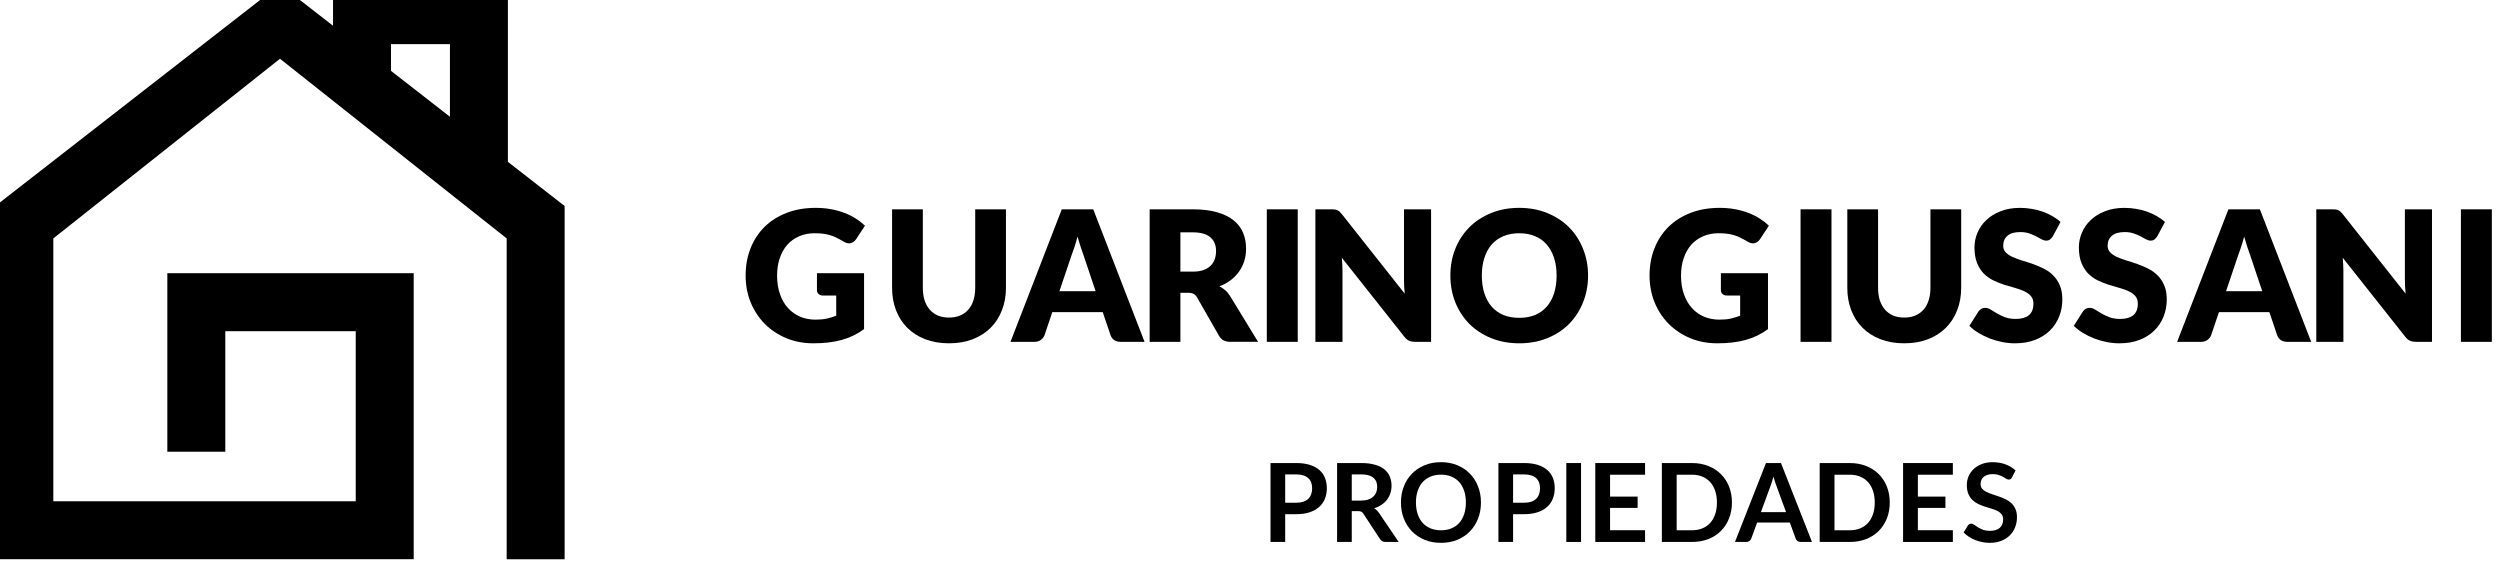
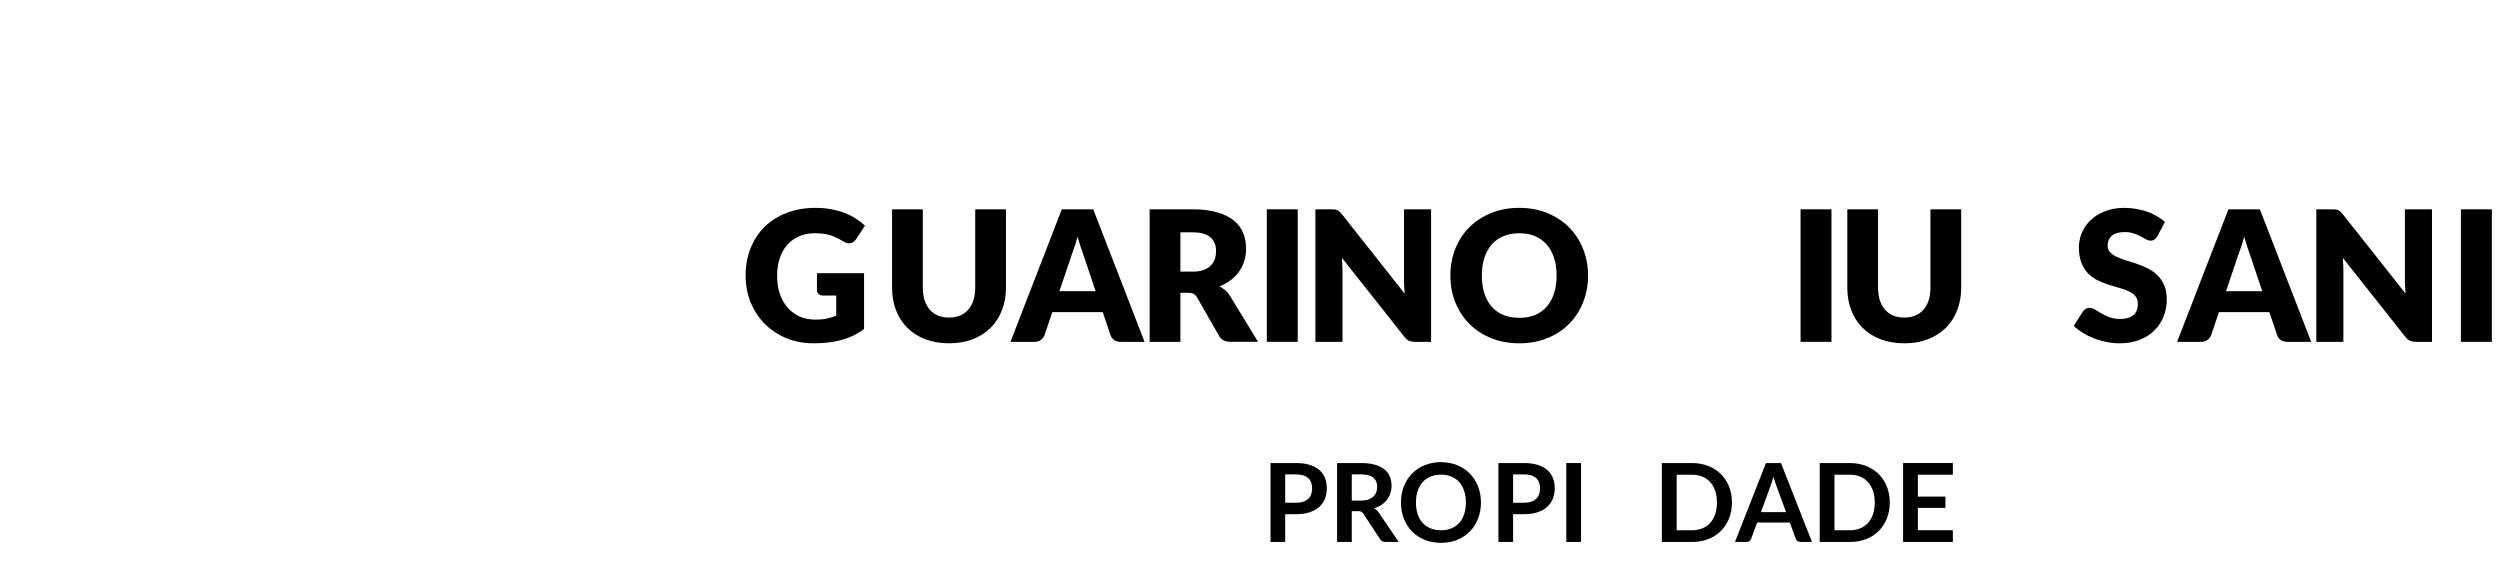
<svg xmlns="http://www.w3.org/2000/svg" xmlns:ns1="http://www.inkscape.org/namespaces/inkscape" xmlns:ns2="http://sodipodi.sourceforge.net/DTD/sodipodi-0.dtd" width="124.365mm" height="28.647mm" viewBox="0 0 124.365 28.647" version="1.1" id="svg5857" ns1:version="1.1.1 (1:1.1+202109281949+c3084ef5ed)" ns2:docname="logo.svg">
  <ns2:namedview id="namedview5859" pagecolor="#ffffff" bordercolor="#666666" borderopacity="1.0" ns1:pageshadow="2" ns1:pageopacity="0.0" ns1:pagecheckerboard="0" ns1:document-units="mm" showgrid="false" ns1:zoom="0.76078844" ns1:cx="-30.231795" ns1:cy="-101.868" ns1:window-width="1920" ns1:window-height="1015" ns1:window-x="0" ns1:window-y="0" ns1:window-maximized="1" ns1:current-layer="layer1" />
  <defs id="defs5854" />
  <g ns1:label="Layer 1" ns1:groupmode="layer" id="layer1" transform="translate(-113.096,-175.562)">
    <g id="g62132" style="display:inline;fill:#000000" transform="matrix(0.23,0,0,0.23,4.222,-191.981)">
      <g id="g32107" transform="matrix(1.451,0,0,1.451,-370.94,-756.404)" style="fill:#000000">
        <g aria-label="GUARINO GIUSSANI" id="text48-1" style="font-weight:900;font-size:27.117px;font-family:Lato;-inkscape-font-specification:'Lato, Heavy';stroke-width:2.712">
          <path d="m 703.462,1670.264 q 0.949,0 1.681,-0.163 0.732,-0.163 1.383,-0.434 v -2.996 h -1.952 q -0.434,0 -0.678,-0.231 -0.244,-0.231 -0.244,-0.583 v -2.522 h 7.023 v 8.338 q -0.759,0.556 -1.586,0.963 -0.814,0.393 -1.749,0.651 -0.922,0.258 -1.98,0.38 -1.044,0.122 -2.251,0.122 -2.169,0 -4.013,-0.759 -1.844,-0.773 -3.2,-2.115 -1.342,-1.356 -2.115,-3.2 -0.759,-1.857 -0.759,-4.027 0,-2.21 0.732,-4.054 0.732,-1.857 2.088,-3.2 1.369,-1.342 3.295,-2.088 1.939,-0.746 4.325,-0.746 1.234,0 2.318,0.203 1.085,0.203 1.993,0.556 0.922,0.353 1.681,0.841 0.759,0.488 1.356,1.058 l -1.329,2.02 q -0.19,0.285 -0.461,0.447 -0.258,0.163 -0.569,0.163 -0.407,0 -0.841,-0.271 -0.542,-0.325 -1.03,-0.556 -0.475,-0.244 -0.976,-0.393 -0.502,-0.149 -1.058,-0.217 -0.556,-0.068 -1.247,-0.068 -1.288,0 -2.318,0.461 -1.03,0.447 -1.763,1.274 -0.719,0.827 -1.112,1.993 -0.393,1.152 -0.393,2.576 0,1.573 0.434,2.793 0.434,1.22 1.193,2.061 0.773,0.841 1.817,1.288 1.058,0.434 2.305,0.434 z" id="path5959" />
          <path d="m 723.339,1669.953 q 0.922,0 1.641,-0.298 0.732,-0.312 1.234,-0.881 0.502,-0.569 0.759,-1.383 0.271,-0.827 0.271,-1.871 v -11.701 h 4.583 v 11.701 q 0,1.817 -0.597,3.335 -0.583,1.518 -1.681,2.617 -1.098,1.098 -2.671,1.708 -1.573,0.61 -3.539,0.61 -1.98,0 -3.552,-0.61 -1.573,-0.61 -2.671,-1.708 -1.098,-1.098 -1.681,-2.617 -0.583,-1.519 -0.583,-3.335 v -11.701 h 4.583 v 11.687 q 0,1.044 0.258,1.871 0.271,0.814 0.773,1.397 0.502,0.57 1.22,0.881 0.732,0.298 1.654,0.298 z" id="path5961" />
          <path d="m 752.487,1673.573 h -3.552 q -0.597,0 -0.99,-0.271 -0.38,-0.285 -0.529,-0.719 l -1.166,-3.444 h -7.511 l -1.166,3.444 q -0.136,0.38 -0.529,0.692 -0.393,0.298 -0.963,0.298 h -3.579 l 7.647,-19.755 h 4.691 z m -12.691,-7.552 h 5.396 l -1.817,-5.41 q -0.176,-0.515 -0.42,-1.207 -0.23,-0.705 -0.461,-1.518 -0.217,0.827 -0.447,1.532 -0.23,0.705 -0.434,1.22 z" id="path5963" />
          <path d="m 757.829,1666.265 v 7.308 h -4.583 v -19.755 h 6.427 q 2.142,0 3.647,0.447 1.519,0.434 2.468,1.22 0.963,0.786 1.397,1.857 0.434,1.071 0.434,2.332 0,0.963 -0.258,1.817 -0.258,0.854 -0.773,1.586 -0.502,0.719 -1.247,1.288 -0.732,0.569 -1.695,0.935 0.461,0.231 0.854,0.569 0.407,0.339 0.705,0.827 l 4.203,6.874 h -4.149 q -1.152,0 -1.654,-0.868 l -3.281,-5.735 q -0.217,-0.38 -0.515,-0.542 -0.285,-0.163 -0.814,-0.163 z m 0,-3.159 h 1.844 q 0.936,0 1.586,-0.23 0.664,-0.244 1.085,-0.664 0.42,-0.42 0.61,-0.976 0.19,-0.569 0.19,-1.22 0,-1.302 -0.854,-2.034 -0.841,-0.732 -2.617,-0.732 h -1.844 z" id="path5965" />
          <path d="m 775.319,1673.573 h -4.61 v -19.755 h 4.61 z" id="path5967" />
          <path d="m 780.363,1653.818 q 0.298,0 0.502,0.027 0.203,0.027 0.366,0.108 0.163,0.068 0.312,0.203 0.149,0.136 0.339,0.366 l 9.382,11.864 q -0.054,-0.57 -0.081,-1.098 -0.027,-0.542 -0.027,-1.017 v -10.454 h 4.04 v 19.755 h -2.386 q -0.529,0 -0.895,-0.163 -0.366,-0.163 -0.705,-0.597 l -9.315,-11.769 q 0.041,0.515 0.068,1.017 0.027,0.488 0.027,0.922 v 10.589 h -4.04 v -19.755 h 2.413 z" id="path5969" />
          <path d="m 818.597,1663.689 q 0,2.142 -0.746,3.986 -0.732,1.844 -2.074,3.213 -1.342,1.356 -3.24,2.129 -1.885,0.773 -4.19,0.773 -2.305,0 -4.203,-0.773 -1.898,-0.773 -3.254,-2.129 -1.342,-1.369 -2.088,-3.213 -0.732,-1.844 -0.732,-3.986 0,-2.142 0.732,-3.986 0.746,-1.844 2.088,-3.2 1.356,-1.356 3.254,-2.129 1.898,-0.773 4.203,-0.773 2.305,0 4.19,0.786 1.898,0.773 3.24,2.129 1.342,1.356 2.074,3.2 0.746,1.844 0.746,3.973 z m -4.691,0 q 0,-1.464 -0.38,-2.63 -0.38,-1.179 -1.098,-1.993 -0.705,-0.814 -1.735,-1.247 -1.03,-0.434 -2.346,-0.434 -1.329,0 -2.373,0.434 -1.03,0.434 -1.749,1.247 -0.705,0.814 -1.085,1.993 -0.38,1.166 -0.38,2.63 0,1.478 0.38,2.657 0.38,1.166 1.085,1.98 0.719,0.814 1.749,1.247 1.044,0.42 2.373,0.42 1.315,0 2.346,-0.42 1.03,-0.434 1.735,-1.247 0.719,-0.814 1.098,-1.98 0.38,-1.18 0.38,-2.657 z" id="path5971" />
-           <path d="m 838.202,1670.264 q 0.949,0 1.681,-0.163 0.732,-0.163 1.383,-0.434 v -2.996 h -1.952 q -0.434,0 -0.678,-0.231 -0.244,-0.231 -0.244,-0.583 v -2.522 h 7.023 v 8.338 q -0.759,0.556 -1.586,0.963 -0.814,0.393 -1.749,0.651 -0.922,0.258 -1.98,0.38 -1.044,0.122 -2.251,0.122 -2.169,0 -4.013,-0.759 -1.844,-0.773 -3.2,-2.115 -1.342,-1.356 -2.115,-3.2 -0.759,-1.857 -0.759,-4.027 0,-2.21 0.732,-4.054 0.732,-1.857 2.088,-3.2 1.369,-1.342 3.295,-2.088 1.939,-0.746 4.325,-0.746 1.234,0 2.318,0.203 1.085,0.203 1.993,0.556 0.922,0.353 1.681,0.841 0.759,0.488 1.356,1.058 l -1.329,2.02 q -0.19,0.285 -0.461,0.447 -0.258,0.163 -0.569,0.163 -0.407,0 -0.841,-0.271 -0.542,-0.325 -1.03,-0.556 -0.475,-0.244 -0.976,-0.393 -0.502,-0.149 -1.058,-0.217 -0.556,-0.068 -1.247,-0.068 -1.288,0 -2.318,0.461 -1.03,0.447 -1.763,1.274 -0.719,0.827 -1.112,1.993 -0.393,1.152 -0.393,2.576 0,1.573 0.434,2.793 0.434,1.22 1.193,2.061 0.773,0.841 1.817,1.288 1.058,0.434 2.305,0.434 z" id="path5973" />
          <path d="m 854.879,1673.573 h -4.61 v -19.755 h 4.61 z" id="path5975" />
          <path d="m 865.726,1669.953 q 0.922,0 1.641,-0.298 0.732,-0.312 1.234,-0.881 0.502,-0.569 0.759,-1.383 0.271,-0.827 0.271,-1.871 v -11.701 h 4.583 v 11.701 q 0,1.817 -0.597,3.335 -0.583,1.518 -1.681,2.617 -1.098,1.098 -2.671,1.708 -1.573,0.61 -3.539,0.61 -1.98,0 -3.552,-0.61 -1.573,-0.61 -2.671,-1.708 -1.098,-1.098 -1.681,-2.617 -0.583,-1.519 -0.583,-3.335 v -11.701 h 4.583 v 11.687 q 0,1.044 0.258,1.871 0.271,0.814 0.773,1.397 0.502,0.57 1.22,0.881 0.732,0.298 1.654,0.298 z" id="path5977" />
-           <path d="m 887.88,1657.832 q -0.203,0.325 -0.434,0.488 -0.217,0.163 -0.569,0.163 -0.312,0 -0.678,-0.19 -0.353,-0.203 -0.814,-0.447 -0.447,-0.244 -1.03,-0.434 -0.583,-0.203 -1.329,-0.203 -1.288,0 -1.925,0.556 -0.624,0.542 -0.624,1.478 0,0.597 0.38,0.99 0.38,0.393 0.99,0.678 0.624,0.285 1.41,0.529 0.8,0.231 1.627,0.529 0.827,0.285 1.613,0.678 0.8,0.393 1.41,1.003 0.624,0.61 1.003,1.491 0.38,0.868 0.38,2.102 0,1.369 -0.475,2.562 -0.475,1.193 -1.383,2.088 -0.895,0.881 -2.224,1.397 -1.315,0.502 -2.996,0.502 -0.922,0 -1.885,-0.19 -0.949,-0.19 -1.844,-0.529 -0.895,-0.352 -1.681,-0.827 -0.786,-0.474 -1.369,-1.058 l 1.356,-2.142 q 0.149,-0.244 0.42,-0.393 0.271,-0.149 0.583,-0.149 0.407,0 0.814,0.258 0.42,0.258 0.936,0.569 0.529,0.312 1.207,0.57 0.678,0.258 1.6,0.258 1.247,0 1.939,-0.542 0.691,-0.556 0.691,-1.749 0,-0.692 -0.38,-1.125 -0.38,-0.434 -1.003,-0.719 -0.61,-0.285 -1.397,-0.502 -0.786,-0.217 -1.613,-0.474 -0.827,-0.271 -1.613,-0.651 -0.786,-0.393 -1.41,-1.017 -0.61,-0.637 -0.99,-1.573 -0.38,-0.949 -0.38,-2.332 0,-1.112 0.447,-2.169 0.447,-1.058 1.315,-1.885 0.868,-0.827 2.129,-1.315 1.261,-0.502 2.888,-0.502 0.908,0 1.763,0.149 0.868,0.136 1.641,0.42 0.773,0.271 1.437,0.664 0.678,0.38 1.207,0.868 z" id="path5979" />
          <path d="m 903.445,1657.832 q -0.203,0.325 -0.434,0.488 -0.217,0.163 -0.569,0.163 -0.312,0 -0.678,-0.19 -0.353,-0.203 -0.814,-0.447 -0.447,-0.244 -1.03,-0.434 -0.583,-0.203 -1.329,-0.203 -1.288,0 -1.925,0.556 -0.624,0.542 -0.624,1.478 0,0.597 0.38,0.99 0.38,0.393 0.99,0.678 0.624,0.285 1.41,0.529 0.8,0.231 1.627,0.529 0.827,0.285 1.613,0.678 0.8,0.393 1.41,1.003 0.624,0.61 1.003,1.491 0.38,0.868 0.38,2.102 0,1.369 -0.475,2.562 -0.475,1.193 -1.383,2.088 -0.895,0.881 -2.224,1.397 -1.315,0.502 -2.996,0.502 -0.922,0 -1.885,-0.19 -0.949,-0.19 -1.844,-0.529 -0.895,-0.352 -1.681,-0.827 -0.786,-0.474 -1.369,-1.058 l 1.356,-2.142 q 0.149,-0.244 0.42,-0.393 0.271,-0.149 0.583,-0.149 0.407,0 0.813,0.258 0.42,0.258 0.936,0.569 0.529,0.312 1.207,0.57 0.678,0.258 1.6,0.258 1.247,0 1.939,-0.542 0.691,-0.556 0.691,-1.749 0,-0.692 -0.38,-1.125 -0.38,-0.434 -1.003,-0.719 -0.61,-0.285 -1.397,-0.502 -0.786,-0.217 -1.613,-0.474 -0.827,-0.271 -1.613,-0.651 -0.786,-0.393 -1.41,-1.017 -0.61,-0.637 -0.99,-1.573 -0.38,-0.949 -0.38,-2.332 0,-1.112 0.447,-2.169 0.447,-1.058 1.315,-1.885 0.868,-0.827 2.129,-1.315 1.261,-0.502 2.888,-0.502 0.908,0 1.763,0.149 0.868,0.136 1.641,0.42 0.773,0.271 1.437,0.664 0.678,0.38 1.207,0.868 z" id="path5981" />
          <path d="m 926.386,1673.573 h -3.552 q -0.597,0 -0.99,-0.271 -0.38,-0.285 -0.529,-0.719 l -1.166,-3.444 h -7.511 l -1.166,3.444 q -0.136,0.38 -0.529,0.692 -0.393,0.298 -0.963,0.298 h -3.579 l 7.647,-19.755 h 4.691 z m -12.691,-7.552 h 5.396 l -1.817,-5.41 q -0.176,-0.515 -0.42,-1.207 -0.23,-0.705 -0.461,-1.518 -0.217,0.827 -0.447,1.532 -0.23,0.705 -0.434,1.22 z" id="path5983" />
          <path d="m 929.558,1653.818 q 0.298,0 0.502,0.027 0.203,0.027 0.366,0.108 0.163,0.068 0.312,0.203 0.149,0.136 0.339,0.366 l 9.382,11.864 q -0.054,-0.57 -0.081,-1.098 -0.027,-0.542 -0.027,-1.017 v -10.454 h 4.04 v 19.755 h -2.386 q -0.529,0 -0.895,-0.163 -0.366,-0.163 -0.705,-0.597 l -9.315,-11.769 q 0.041,0.515 0.068,1.017 0.027,0.488 0.027,0.922 v 10.589 h -4.04 v -19.755 h 2.413 z" id="path5985" />
          <path d="m 953.313,1673.573 h -4.61 v -19.755 h 4.61 z" id="path5987" />
        </g>
        <g aria-label="PROPIEDADES" id="text52-1" style="font-weight:bold;font-size:16.27px;font-family:Lato;-inkscape-font-specification:'Lato, Bold';stroke-width:2.712">
          <path d="m 773.449,1699.261 v 4.141 h -2.188 v -11.763 h 3.832 q 1.18,0 2.042,0.277 0.862,0.277 1.424,0.773 0.561,0.496 0.83,1.188 0.268,0.691 0.268,1.513 0,0.854 -0.285,1.57 -0.285,0.708 -0.854,1.22 -0.569,0.512 -1.424,0.797 -0.854,0.285 -2.001,0.285 z m 0,-1.708 h 1.643 q 0.602,0 1.049,-0.146 0.447,-0.154 0.74,-0.431 0.293,-0.285 0.439,-0.683 0.146,-0.407 0.146,-0.903 0,-0.472 -0.146,-0.854 -0.146,-0.382 -0.439,-0.651 -0.293,-0.269 -0.74,-0.407 -0.447,-0.146 -1.049,-0.146 h -1.643 z" id="path5990" />
          <path d="m 783.373,1698.805 v 4.596 h -2.188 v -11.763 h 3.588 q 1.204,0 2.058,0.252 0.862,0.244 1.407,0.692 0.553,0.447 0.805,1.074 0.26,0.618 0.26,1.367 0,0.594 -0.179,1.123 -0.171,0.529 -0.504,0.96 -0.325,0.431 -0.814,0.756 -0.48,0.325 -1.098,0.521 0.415,0.236 0.716,0.675 l 2.945,4.344 h -1.969 q -0.285,0 -0.488,-0.114 -0.195,-0.114 -0.334,-0.325 l -2.473,-3.767 q -0.138,-0.211 -0.309,-0.301 -0.163,-0.09 -0.488,-0.09 z m 0,-1.57 h 1.367 q 0.618,0 1.074,-0.155 0.464,-0.154 0.757,-0.423 0.301,-0.277 0.447,-0.651 0.146,-0.374 0.146,-0.822 0,-0.895 -0.594,-1.375 -0.586,-0.48 -1.798,-0.48 h -1.399 z" id="path5992" />
          <path d="m 802.629,1697.52 q 0,1.294 -0.431,2.4 -0.431,1.098 -1.212,1.904 -0.781,0.805 -1.879,1.261 -1.098,0.447 -2.432,0.447 -1.334,0 -2.441,-0.447 -1.098,-0.456 -1.887,-1.261 -0.781,-0.805 -1.212,-1.904 -0.431,-1.106 -0.431,-2.4 0,-1.293 0.431,-2.392 0.431,-1.106 1.212,-1.912 0.789,-0.805 1.887,-1.253 1.106,-0.456 2.441,-0.456 1.334,0 2.432,0.456 1.098,0.456 1.879,1.261 0.781,0.797 1.212,1.903 0.431,1.098 0.431,2.392 z m -2.245,0 q 0,-0.968 -0.26,-1.733 -0.252,-0.773 -0.732,-1.31 -0.48,-0.537 -1.171,-0.822 -0.683,-0.285 -1.546,-0.285 -0.862,0 -1.554,0.285 -0.691,0.285 -1.18,0.822 -0.48,0.537 -0.74,1.31 -0.26,0.765 -0.26,1.733 0,0.968 0.26,1.741 0.26,0.765 0.74,1.302 0.488,0.529 1.18,0.814 0.691,0.285 1.554,0.285 0.862,0 1.546,-0.285 0.691,-0.285 1.171,-0.814 0.48,-0.537 0.732,-1.302 0.26,-0.773 0.26,-1.741 z" id="path5994" />
          <path d="m 807.42,1699.261 v 4.141 h -2.188 v -11.763 h 3.832 q 1.18,0 2.042,0.277 0.862,0.277 1.424,0.773 0.561,0.496 0.83,1.188 0.268,0.691 0.268,1.513 0,0.854 -0.285,1.57 -0.285,0.708 -0.854,1.22 -0.569,0.512 -1.424,0.797 -0.854,0.285 -2.001,0.285 z m 0,-1.708 h 1.643 q 0.602,0 1.049,-0.146 0.447,-0.154 0.74,-0.431 0.293,-0.285 0.439,-0.683 0.146,-0.407 0.146,-0.903 0,-0.472 -0.146,-0.854 -0.146,-0.382 -0.439,-0.651 -0.293,-0.269 -0.74,-0.407 -0.447,-0.146 -1.049,-0.146 h -1.643 z" id="path5996" />
          <path d="m 817.548,1703.401 h -2.196 v -11.763 h 2.196 z" id="path5998" />
-           <path d="m 827.091,1691.638 v 1.741 h -5.215 v 3.262 h 4.108 v 1.684 h -4.108 v 3.327 h 5.215 v 1.749 h -7.419 v -11.763 z" id="path6000" />
          <path d="m 840.042,1697.52 q 0,1.294 -0.431,2.376 -0.431,1.082 -1.212,1.863 -0.781,0.781 -1.879,1.212 -1.098,0.431 -2.432,0.431 h -4.491 v -11.763 h 4.491 q 1.334,0 2.432,0.439 1.098,0.431 1.879,1.212 0.781,0.773 1.212,1.855 0.431,1.082 0.431,2.375 z m -2.237,0 q 0,-0.968 -0.26,-1.733 -0.26,-0.773 -0.74,-1.302 -0.48,-0.537 -1.171,-0.822 -0.683,-0.285 -1.546,-0.285 h -2.286 v 8.281 h 2.286 q 0.862,0 1.546,-0.285 0.691,-0.285 1.171,-0.814 0.48,-0.537 0.74,-1.302 0.26,-0.773 0.26,-1.741 z" id="path6002" />
          <path d="m 851.974,1703.401 h -1.692 q -0.285,0 -0.472,-0.138 -0.179,-0.146 -0.26,-0.358 l -0.879,-2.4 h -4.873 l -0.879,2.4 q -0.065,0.187 -0.26,0.342 -0.187,0.154 -0.464,0.154 h -1.7 l 4.621,-11.763 h 2.237 z m -7.614,-4.442 h 3.75 l -1.432,-3.913 q -0.098,-0.26 -0.22,-0.61 -0.114,-0.358 -0.228,-0.773 -0.114,0.415 -0.228,0.773 -0.106,0.358 -0.212,0.626 z" id="path6004" />
          <path d="m 863.567,1697.52 q 0,1.294 -0.431,2.376 -0.431,1.082 -1.212,1.863 -0.781,0.781 -1.879,1.212 -1.098,0.431 -2.432,0.431 h -4.491 v -11.763 h 4.491 q 1.334,0 2.432,0.439 1.098,0.431 1.879,1.212 0.781,0.773 1.212,1.855 0.431,1.082 0.431,2.375 z m -2.237,0 q 0,-0.968 -0.26,-1.733 -0.26,-0.773 -0.74,-1.302 -0.48,-0.537 -1.171,-0.822 -0.683,-0.285 -1.546,-0.285 h -2.286 v 8.281 h 2.286 q 0.862,0 1.546,-0.285 0.691,-0.285 1.171,-0.814 0.48,-0.537 0.74,-1.302 0.26,-0.773 0.26,-1.741 z" id="path6006" />
          <path d="m 872.971,1691.638 v 1.741 h -5.215 v 3.262 h 4.108 v 1.684 h -4.108 v 3.327 h 5.215 v 1.749 h -7.419 v -11.763 z" id="path6008" />
-           <path d="m 881.781,1693.777 q -0.089,0.179 -0.212,0.252 -0.114,0.073 -0.277,0.073 -0.163,0 -0.366,-0.122 -0.203,-0.13 -0.48,-0.285 -0.277,-0.155 -0.651,-0.277 -0.366,-0.13 -0.87,-0.13 -0.456,0 -0.797,0.114 -0.334,0.106 -0.569,0.301 -0.228,0.195 -0.342,0.472 -0.114,0.268 -0.114,0.594 0,0.415 0.228,0.692 0.236,0.277 0.618,0.472 0.382,0.195 0.87,0.35 0.488,0.155 0.992,0.334 0.512,0.171 1.001,0.407 0.488,0.228 0.87,0.586 0.382,0.35 0.61,0.862 0.236,0.512 0.236,1.245 0,0.797 -0.277,1.497 -0.268,0.692 -0.797,1.212 -0.521,0.513 -1.277,0.814 -0.757,0.293 -1.733,0.293 -0.561,0 -1.106,-0.114 -0.545,-0.106 -1.049,-0.309 -0.496,-0.203 -0.936,-0.488 -0.431,-0.285 -0.773,-0.634 l 0.635,-1.05 q 0.089,-0.114 0.212,-0.187 0.13,-0.081 0.285,-0.081 0.203,0 0.439,0.171 0.236,0.163 0.553,0.366 0.325,0.203 0.757,0.374 0.439,0.163 1.049,0.163 0.936,0 1.448,-0.439 0.512,-0.447 0.512,-1.277 0,-0.464 -0.236,-0.756 -0.228,-0.293 -0.61,-0.488 -0.382,-0.203 -0.87,-0.342 -0.488,-0.138 -0.992,-0.301 -0.504,-0.163 -0.992,-0.391 -0.488,-0.228 -0.87,-0.594 -0.382,-0.366 -0.618,-0.911 -0.228,-0.553 -0.228,-1.359 0,-0.643 0.252,-1.253 0.26,-0.61 0.748,-1.082 0.496,-0.472 1.212,-0.757 0.716,-0.285 1.635,-0.285 1.041,0 1.92,0.325 0.879,0.325 1.497,0.911 z" id="path6010" />
        </g>
      </g>
      <g id="g58-0" transform="matrix(2.712,0,0,-2.712,556.576,1606.205)" style="fill:#000000">
-         <path d="M 0,0 H 5.701 V -7.312 L 0,-2.876 Z m -30.552,-13.652 v -23.804 -3.623 h 3.622 25.118 3.623 v 3.623 14.565 3.623 h -3.623 -11.402 -3.623 v -3.623 -9.617 h 3.623 v 9.617 H -1.812 V -37.456 H -26.93 v 21.704 L -8.353,-1.027 -2.409,-5.738 0,-7.647 l 5.701,-4.519 0.114,-0.091 4.411,-3.495 v -25.327 h 3.622 v 27.427 l -4.525,3.521 V 0 3.623 H 5.701 0 -3.357 -3.623 v -3.68 l -4.729,3.68 z" style="fill:#000000;stroke:#000000;stroke-width:1;stroke-linecap:butt;stroke-linejoin:miter;stroke-miterlimit:10;stroke-dasharray:none;stroke-opacity:1" id="path60-4" />
-       </g>
+         </g>
    </g>
  </g>
</svg>